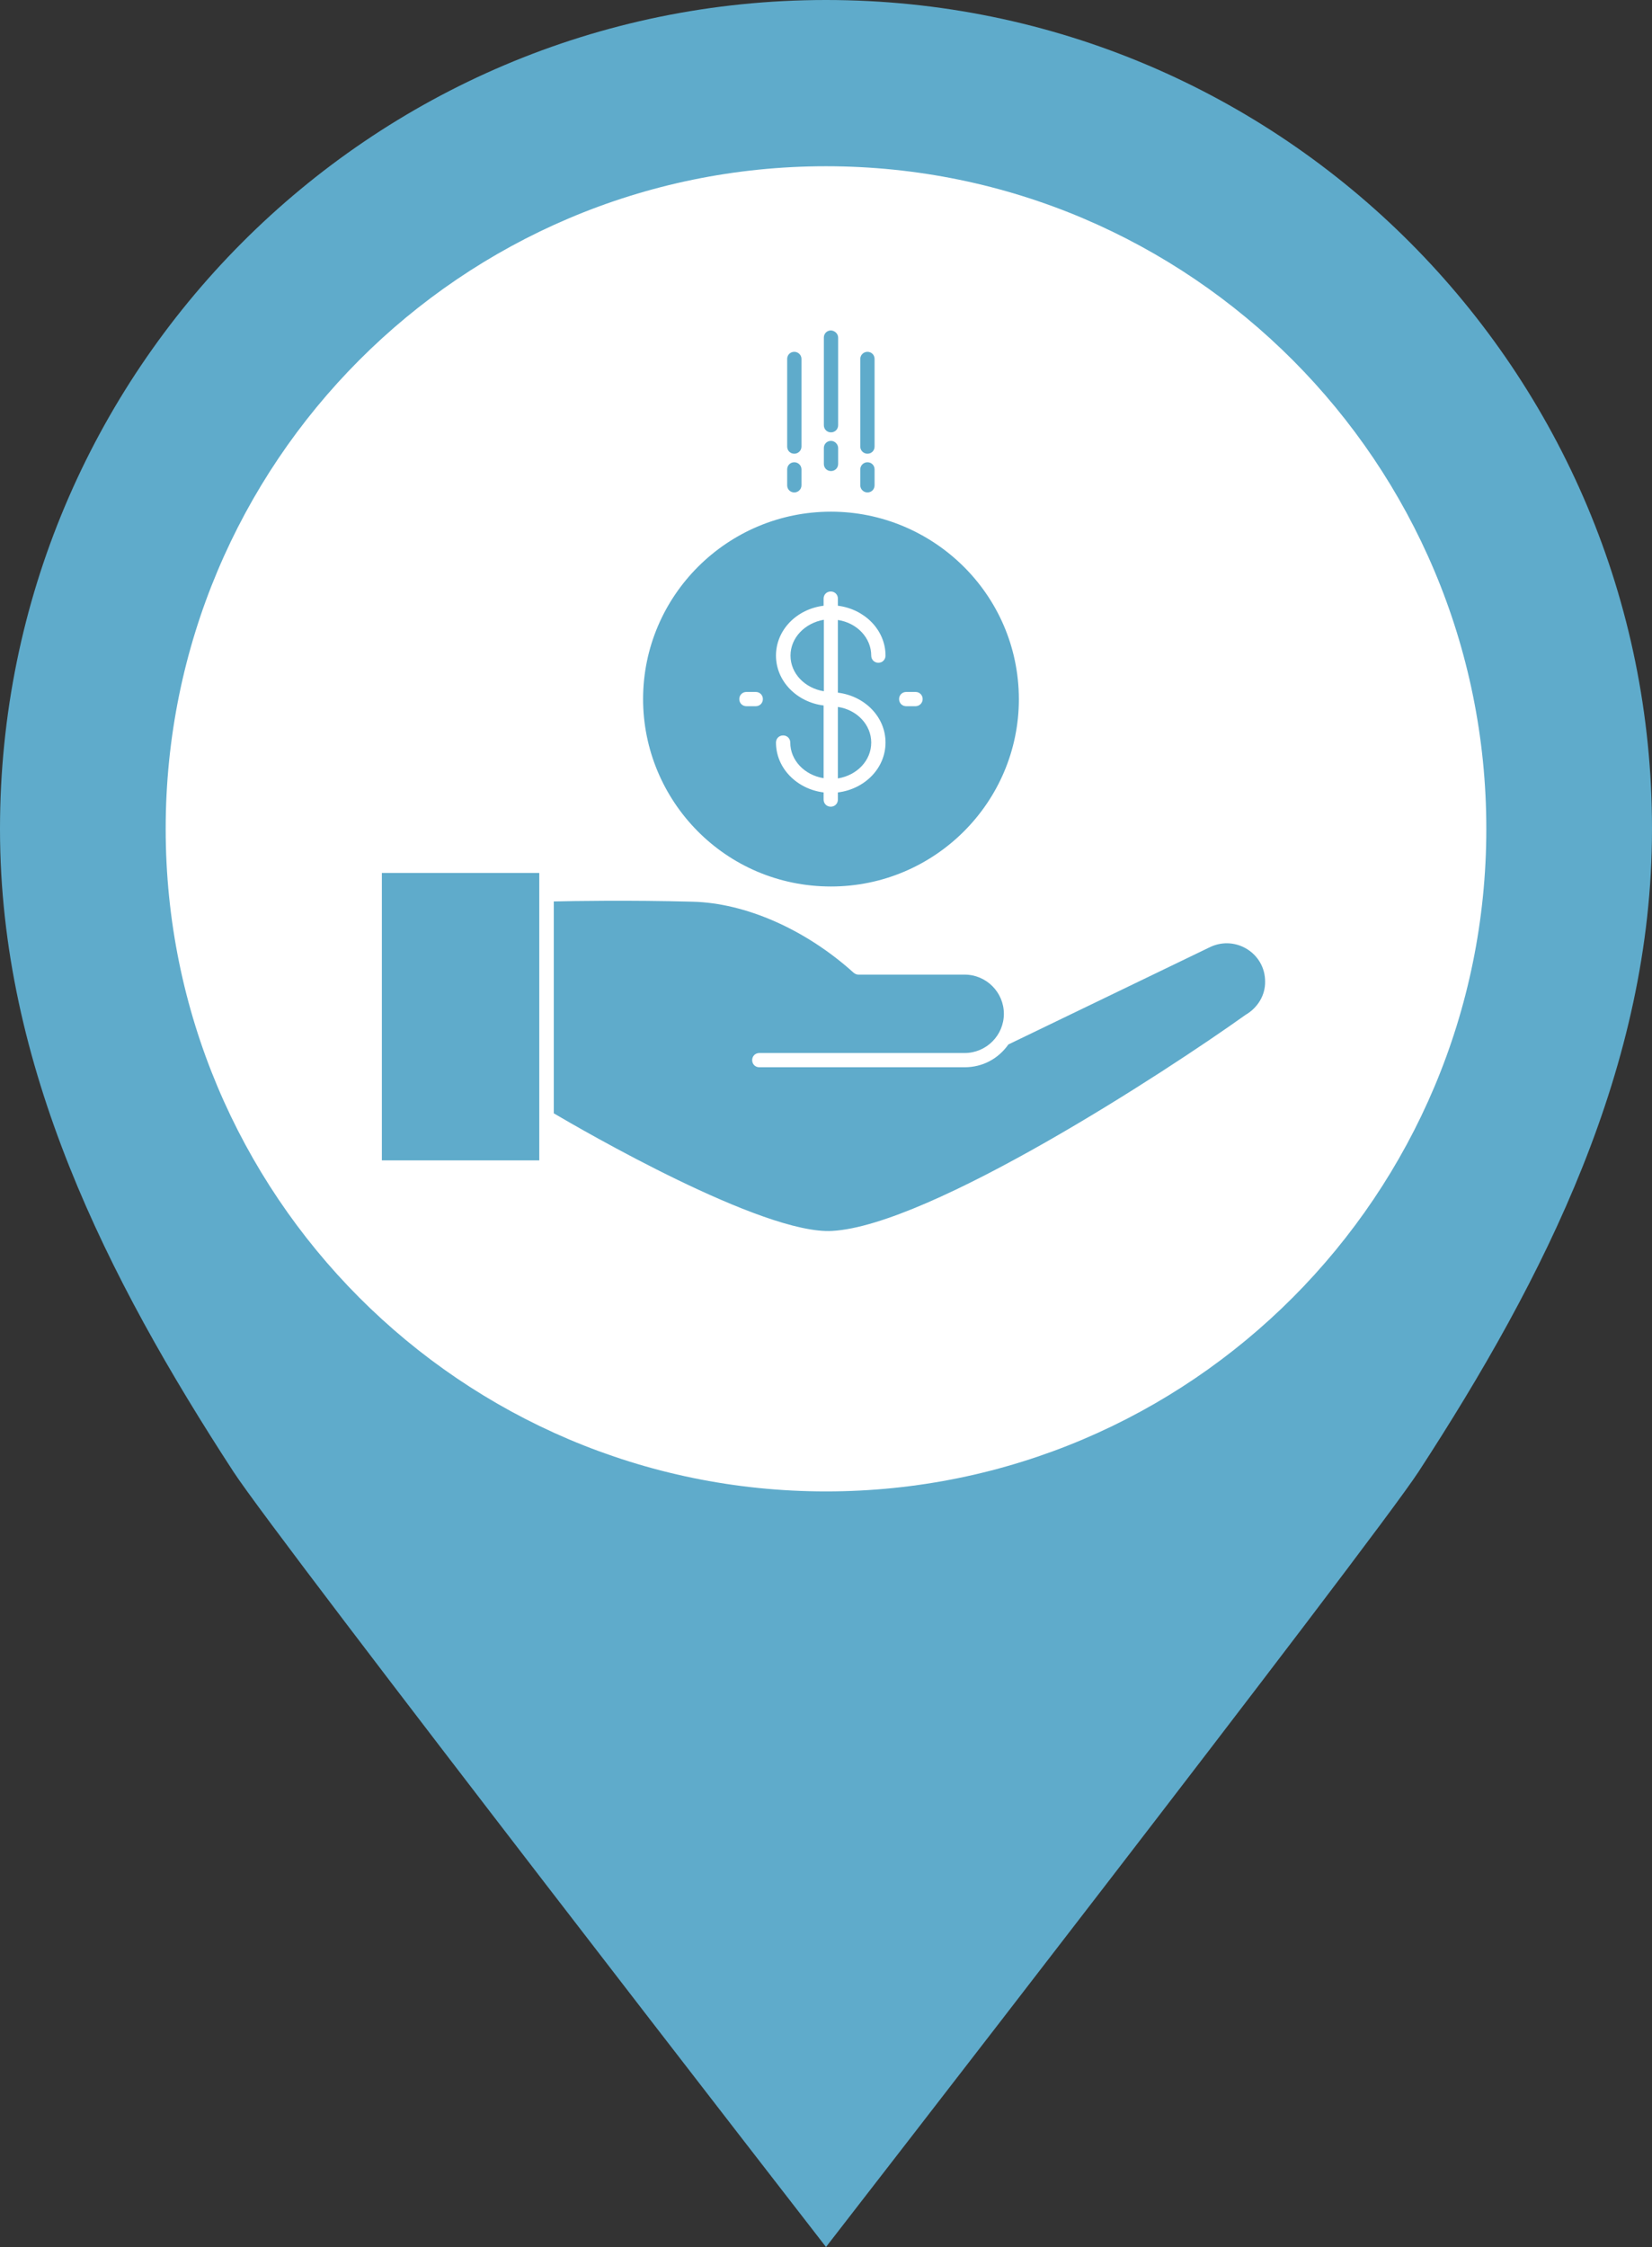
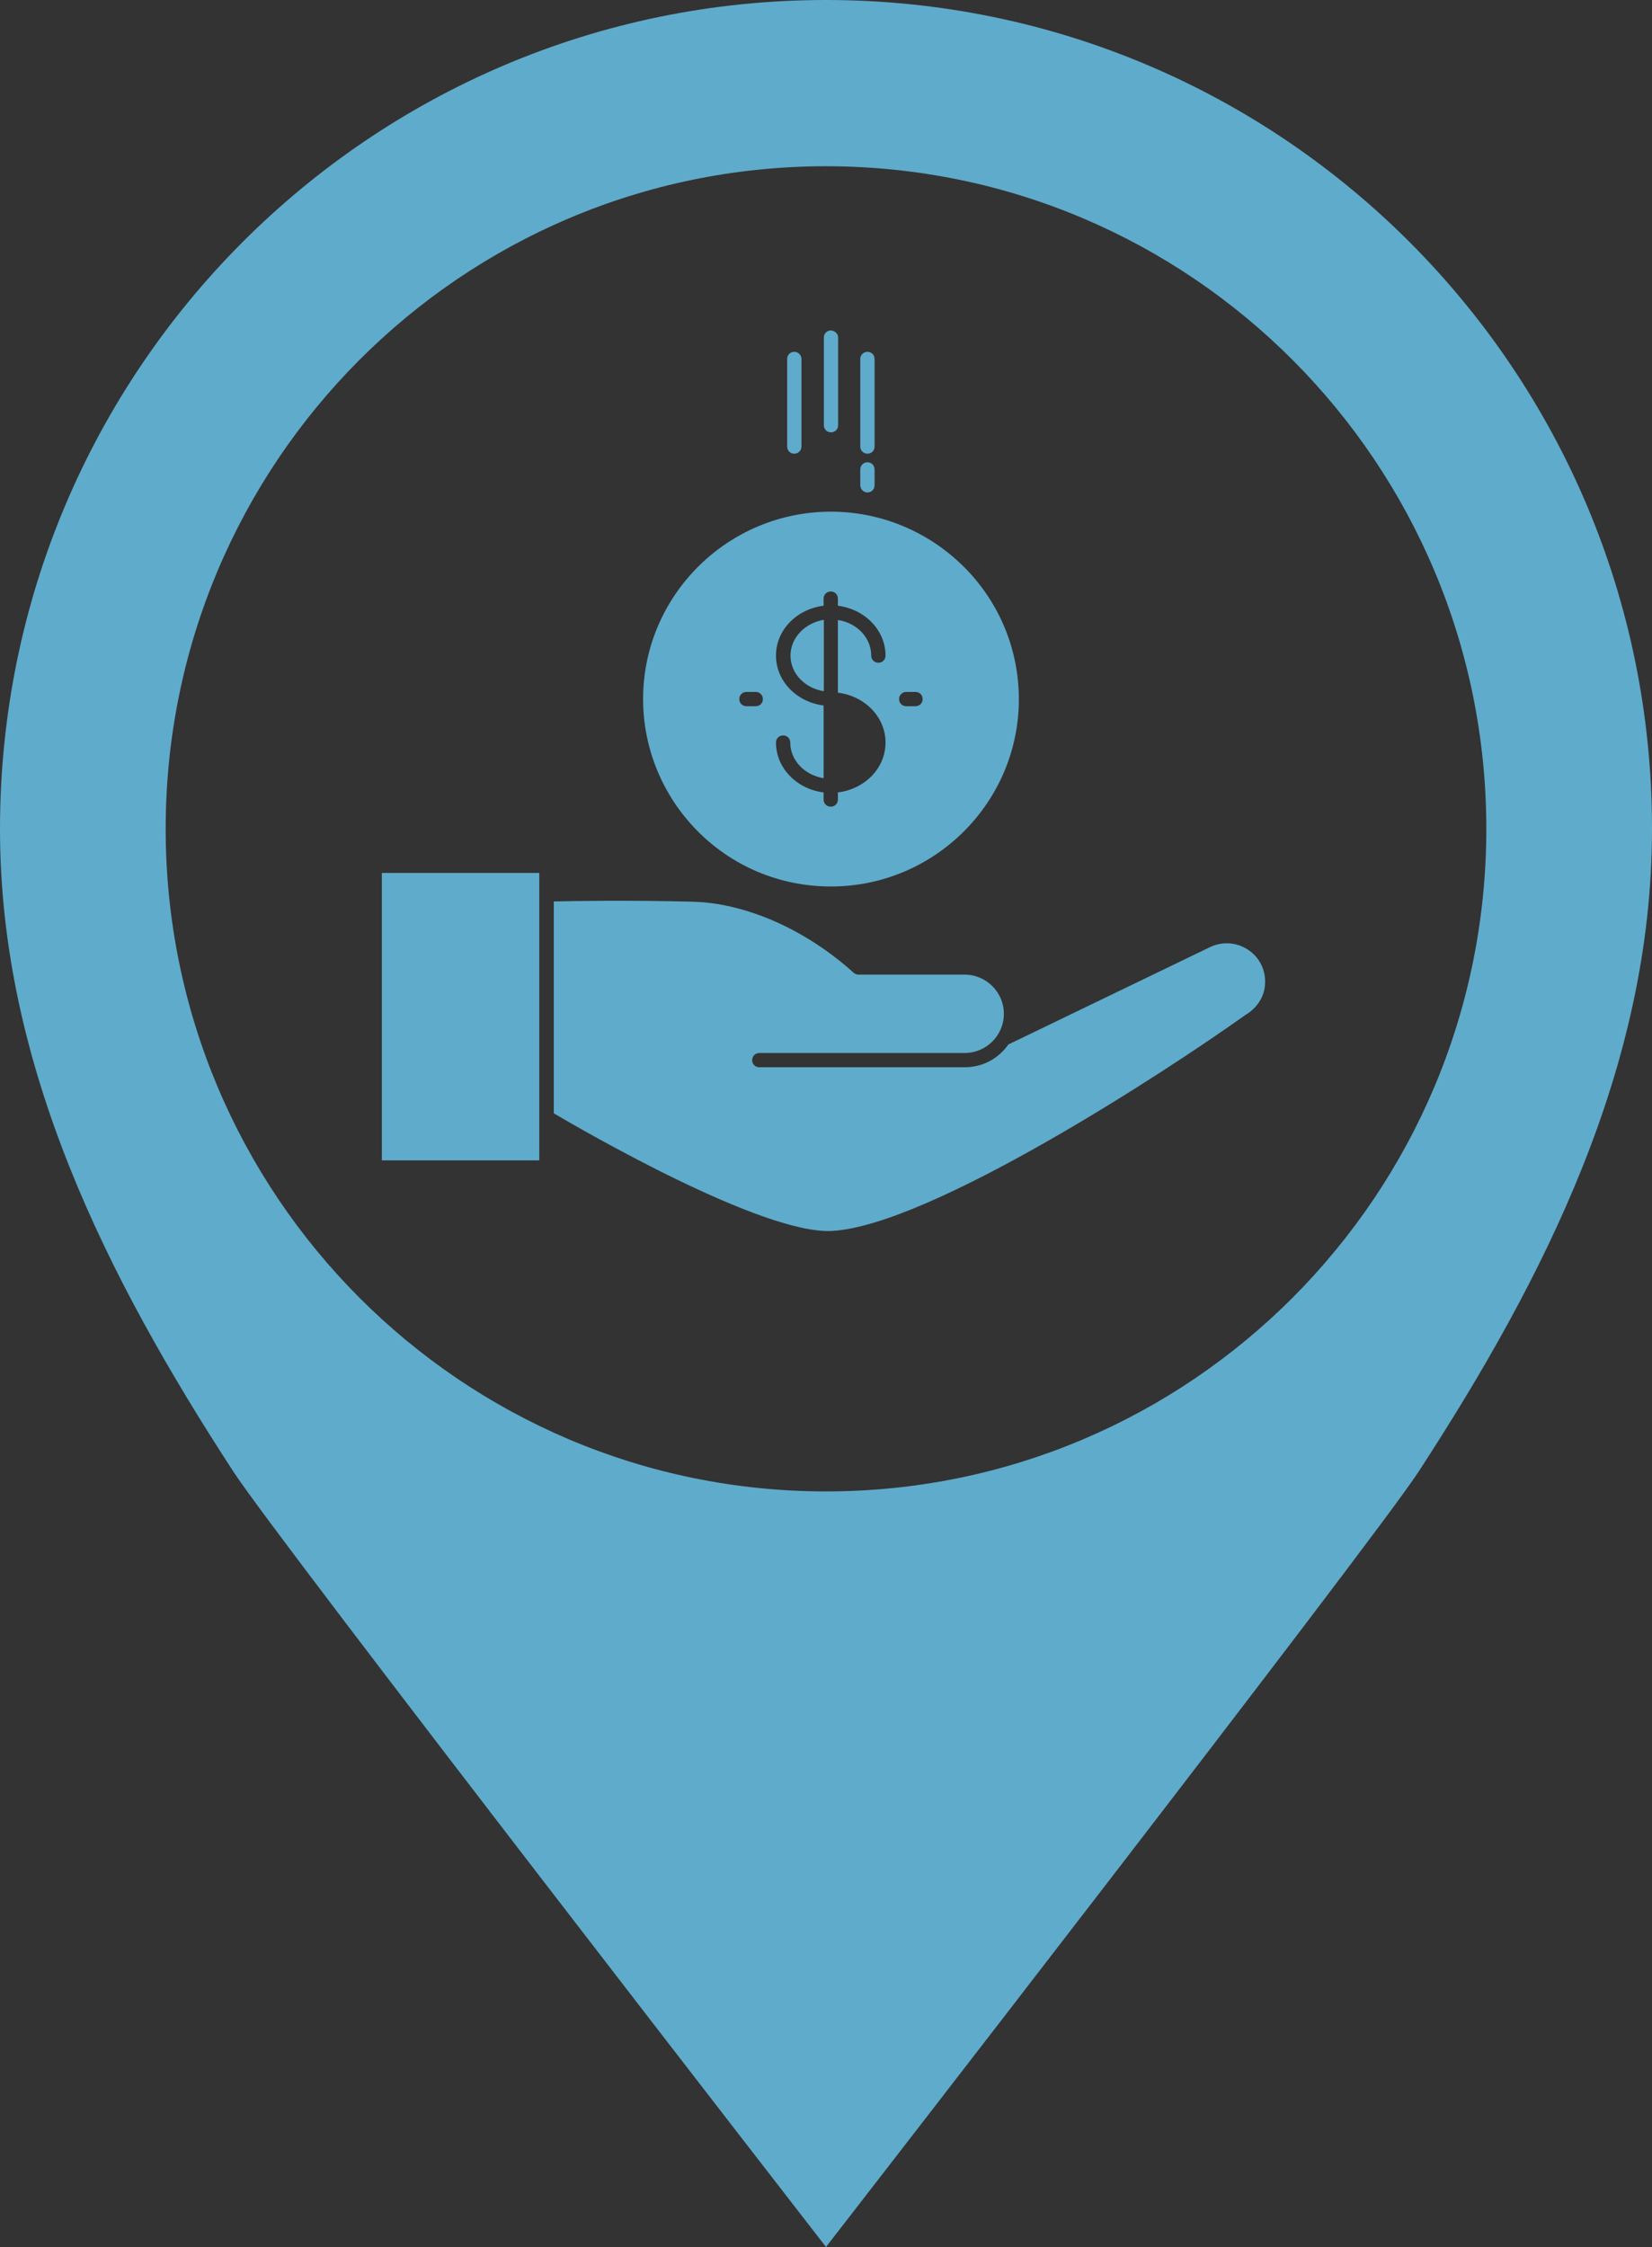
<svg xmlns="http://www.w3.org/2000/svg" width="100px" height="136px" viewBox="0 0 100 136" version="1.1">
  <rect x="0" y="0" width="100" height="136" fill="#333333" stroke="none" />
  <title>icn_FinancialAssist_D</title>
  <g id="Desktop" stroke="none" stroke-width="1" fill="none" fill-rule="evenodd">
    <g id="Patient-ON-TRACK-Collapsed" transform="translate(-111, -784)" fill-rule="nonzero">
      <g id="icn_FinancialAssist_D" transform="translate(111, 784)">
-         <circle id="Oval" stroke="#000000" stroke-width="0.64" fill="#FFFFFF" cx="48.5" cy="49.5" r="45.5" />
        <path d="M50,0 C22.384,0 0,22.458 0,50.165 C0,50.18 0,50.194 0,50.194 C0,64.544 6.497,77.348 14.128,89.072 C16.86,93.272 50,136 50,136 C50,136 83.14,93.272 85.872,89.072 C93.503,77.348 100,64.544 100,50.194 C100,50.18 100,50.165 100,50.165 C100.015,22.458 77.631,0 50,0 Z M50,90.268 C27.922,90.268 10.029,72.317 10.029,50.165 C10.029,28.014 27.922,10.062 50,10.062 C72.078,10.062 89.971,28.014 89.971,50.165 C89.971,72.317 72.078,90.268 50,90.268 Z" id="Shape" fill="#5FABCB" />
        <g id="Group" transform="translate(23, 20)" fill="#5FABCB">
          <g transform="translate(15.856, 10.926)">
            <path d="M8.995,8.755 C8.995,9.834 9.86,10.725 11.013,10.912 L11.013,6.585 C9.86,6.786 8.995,7.677 8.995,8.755 Z" id="Path" />
-             <path d="M13.882,14.017 C13.882,12.939 13.017,12.033 11.864,11.861 L11.864,16.188 C13.017,16.001 13.882,15.11 13.882,14.017 Z" id="Path" />
            <path d="M11.445,0.043 C5.175,0.043 0.072,5.132 0.072,11.386 C0.072,17.525 5.031,22.729 11.445,22.729 C17.716,22.729 22.819,17.64 22.819,11.386 C22.805,5.003 17.586,0.043 11.445,0.043 Z M6.89,11.818 L6.328,11.818 C6.083,11.818 5.896,11.631 5.896,11.386 C5.896,11.142 6.083,10.955 6.328,10.955 L6.89,10.955 C7.135,10.955 7.323,11.142 7.323,11.386 C7.323,11.631 7.135,11.818 6.89,11.818 Z M14.747,14.017 C14.747,15.57 13.492,16.835 11.864,17.036 L11.864,17.468 C11.864,17.712 11.676,17.899 11.431,17.899 C11.186,17.899 10.999,17.712 10.999,17.468 L10.999,17.036 C9.384,16.835 8.116,15.57 8.116,14.017 C8.116,13.773 8.303,13.586 8.548,13.586 C8.793,13.586 8.981,13.773 8.981,14.017 C8.981,15.095 9.845,15.987 10.999,16.174 L10.999,11.774 C9.384,11.573 8.116,10.308 8.116,8.755 C8.116,7.203 9.37,5.938 10.999,5.736 L10.999,5.305 C10.999,5.061 11.186,4.874 11.431,4.874 C11.676,4.874 11.864,5.061 11.864,5.305 L11.864,5.736 C13.478,5.938 14.747,7.203 14.747,8.755 C14.747,9 14.559,9.187 14.314,9.187 C14.069,9.187 13.882,9 13.882,8.755 C13.882,7.677 13.017,6.771 11.864,6.599 L11.864,10.998 C13.492,11.199 14.747,12.465 14.747,14.017 Z M16.563,11.818 L16.001,11.818 C15.756,11.818 15.568,11.631 15.568,11.386 C15.568,11.142 15.756,10.955 16.001,10.955 L16.563,10.955 C16.808,10.955 16.995,11.142 16.995,11.386 C16.995,11.631 16.793,11.818 16.563,11.818 Z" id="Shape" />
          </g>
          <g transform="translate(24.65, 0)" id="Path">
            <path d="M3.085,0.431 L3.085,5.736 C3.085,5.981 2.897,6.168 2.652,6.168 C2.407,6.168 2.22,5.981 2.22,5.736 L2.22,0.431 C2.22,0.187 2.407,0 2.652,0 C2.883,0.014 3.085,0.201 3.085,0.431 Z" />
-             <path d="M0.865,8.41 L0.865,9.374 C0.865,9.618 0.663,9.805 0.432,9.805 C0.187,9.805 0,9.618 0,9.374 L0,8.41 C0,8.166 0.187,7.979 0.432,7.979 C0.663,7.979 0.865,8.166 0.865,8.41 Z" />
            <path d="M5.29,8.41 L5.29,9.374 C5.29,9.618 5.103,9.805 4.858,9.805 C4.627,9.805 4.425,9.618 4.425,9.374 L4.425,8.41 C4.425,8.166 4.627,7.979 4.858,7.979 C5.103,7.979 5.29,8.166 5.29,8.41 Z" />
-             <path d="M3.085,7.116 L3.085,8.08 C3.085,8.324 2.897,8.511 2.652,8.511 C2.407,8.511 2.22,8.324 2.22,8.08 L2.22,7.116 C2.22,6.872 2.407,6.685 2.652,6.685 C2.883,6.685 3.085,6.886 3.085,7.116 Z" />
            <path d="M5.29,1.725 L5.29,7.03 C5.29,7.275 5.103,7.461 4.858,7.461 C4.627,7.461 4.425,7.275 4.425,7.03 L4.425,1.725 C4.425,1.481 4.627,1.294 4.858,1.294 C5.103,1.294 5.29,1.481 5.29,1.725 Z" />
            <path d="M0.865,1.725 L0.865,7.03 C0.865,7.275 0.663,7.461 0.432,7.461 C0.187,7.461 0,7.275 0,7.03 L0,1.725 C0,1.481 0.187,1.294 0.432,1.294 C0.663,1.294 0.865,1.481 0.865,1.725 Z" />
          </g>
          <path d="M9.644,50.232 L0.115,50.232 L0.115,32.836 L9.644,32.836 L9.644,50.232 Z M52.384,41.433 C47.555,44.884 33.299,54.171 27.374,54.502 C23.179,54.746 12.181,48.363 10.523,47.385 L10.523,34.561 C11.676,34.533 15.078,34.475 18.912,34.576 C22.127,34.648 25.774,36.258 28.671,38.874 C28.758,38.946 28.859,38.989 28.96,38.989 L35.389,38.989 C36.701,38.989 37.767,40.053 37.767,41.362 C37.767,42.67 36.701,43.734 35.389,43.734 L22.963,43.734 C22.718,43.734 22.531,43.921 22.531,44.165 C22.531,44.409 22.718,44.596 22.963,44.596 L35.389,44.596 C36.47,44.596 37.421,44.093 38.041,43.216 L50.251,37.322 C51.793,36.589 53.581,37.696 53.581,39.406 C53.595,40.226 53.148,40.988 52.384,41.433 Z" id="Shape" />
        </g>
      </g>
    </g>
  </g>
</svg>